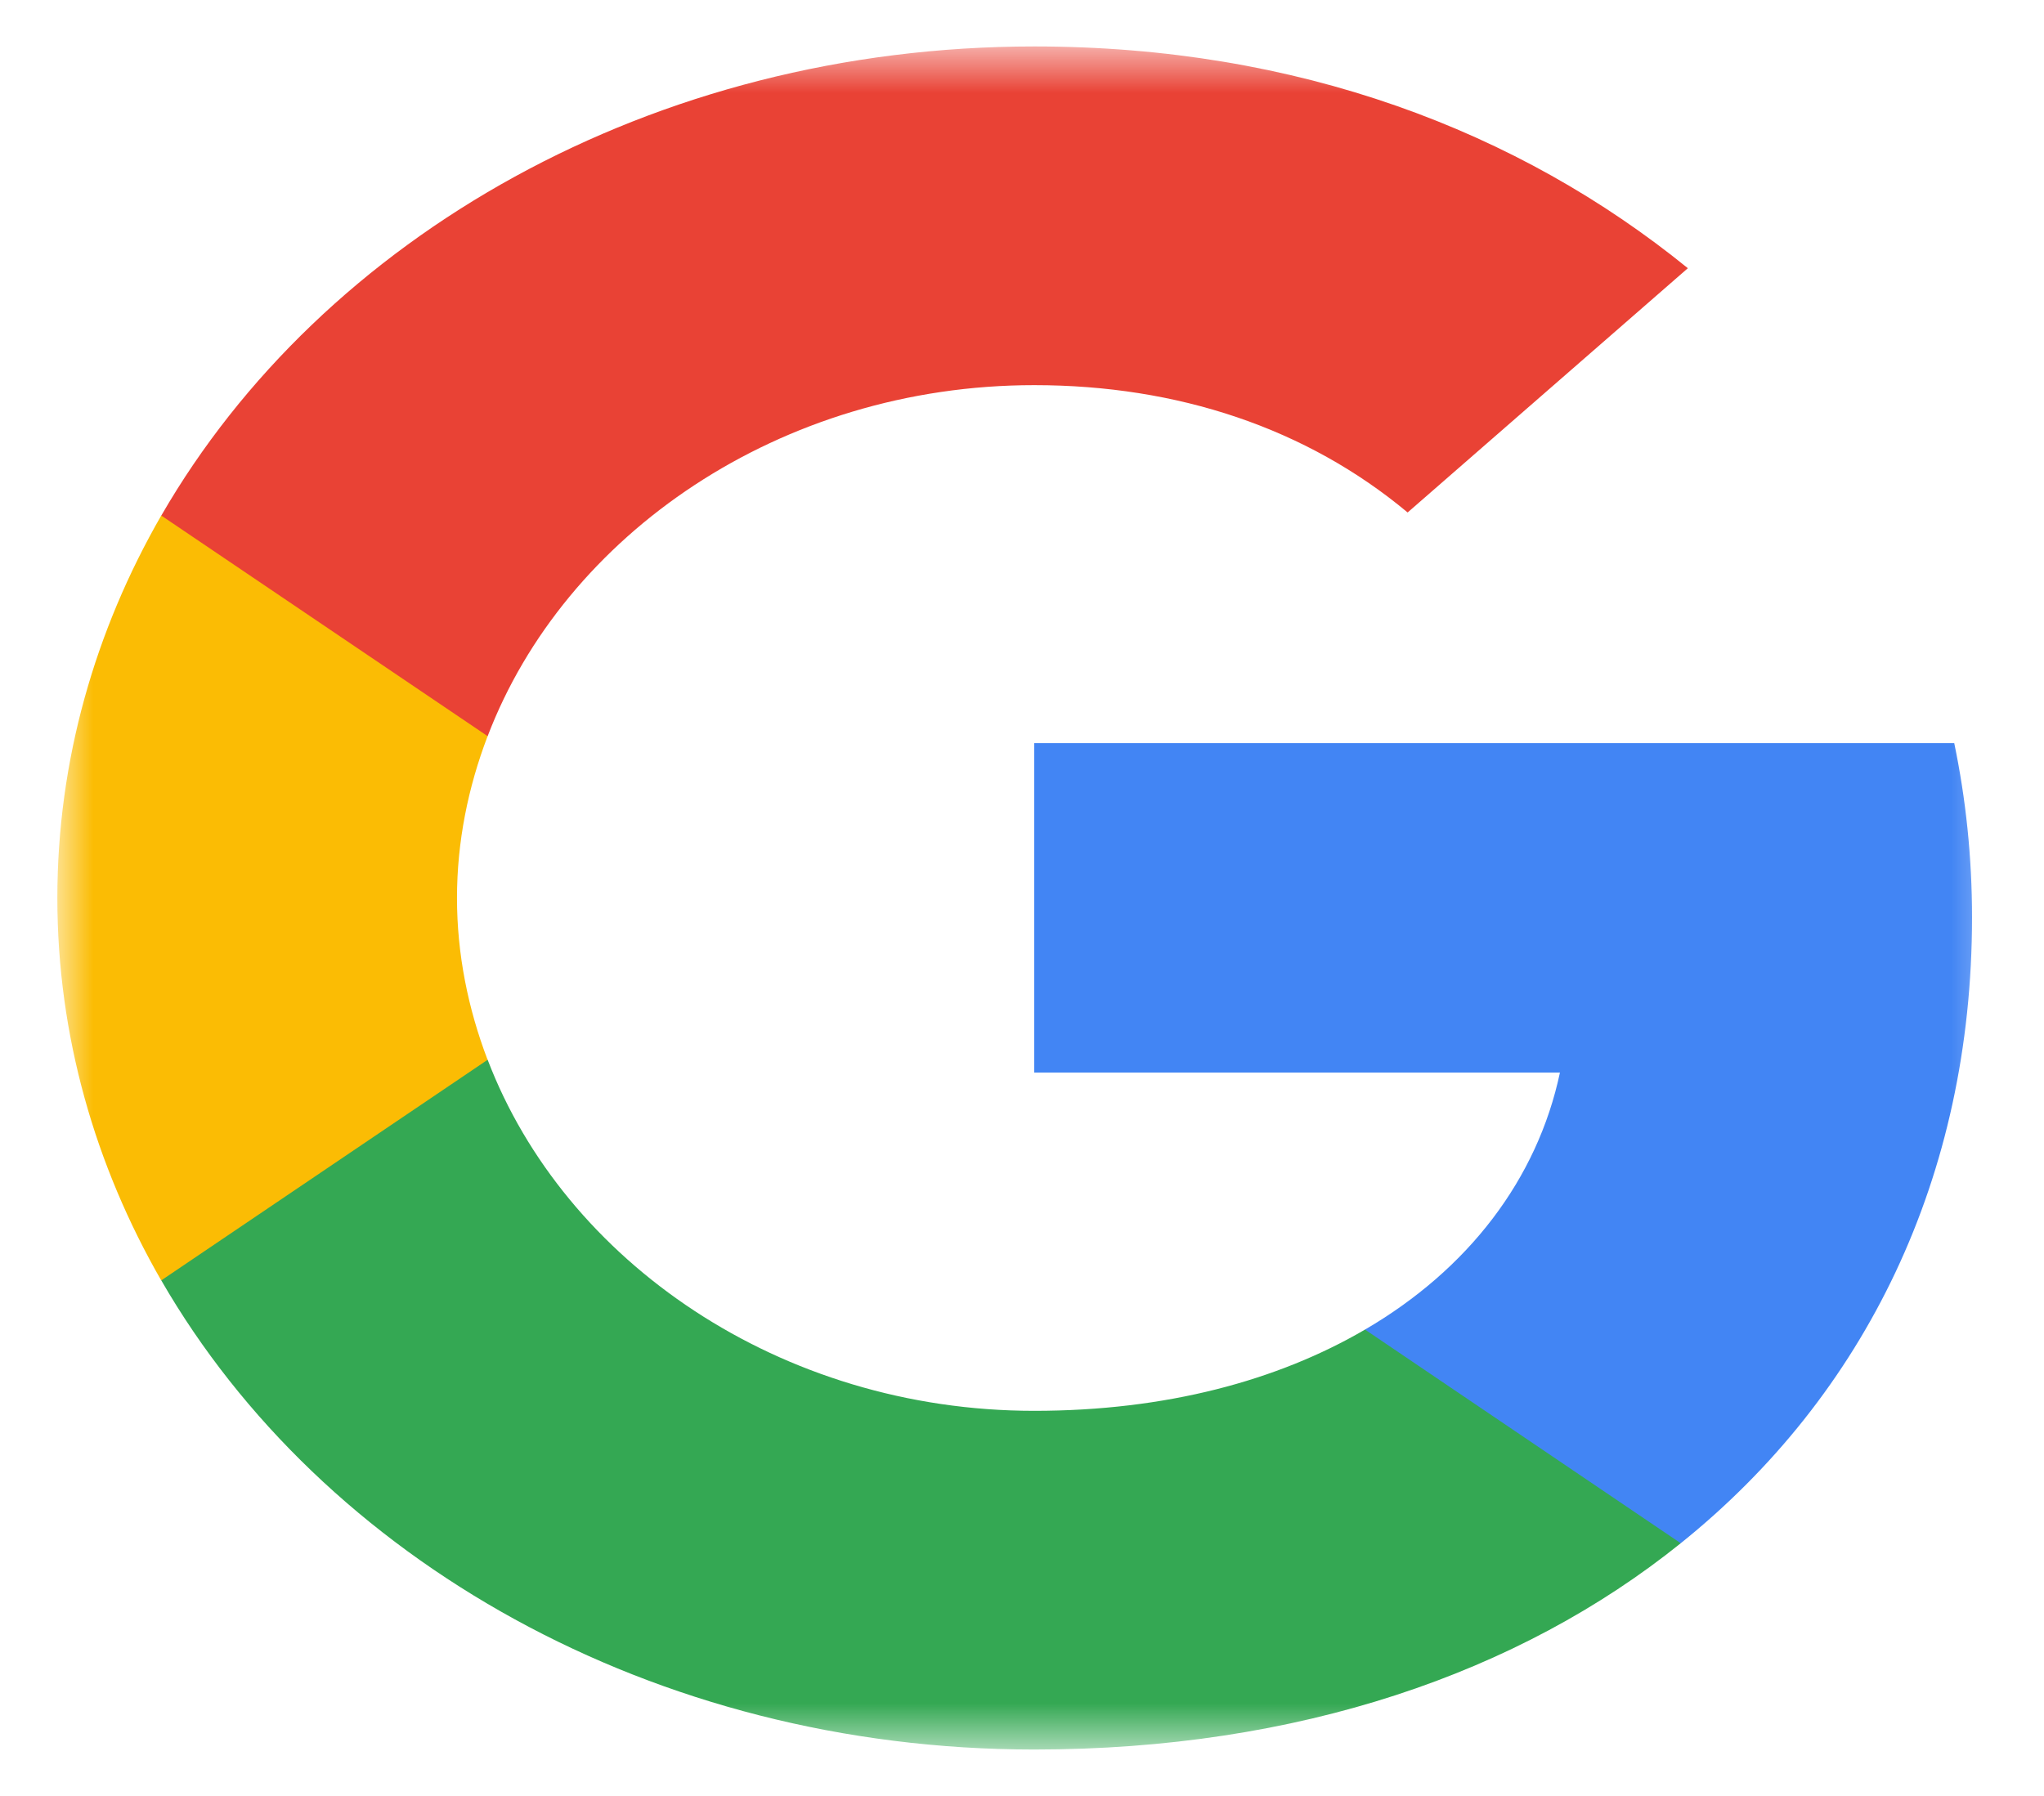
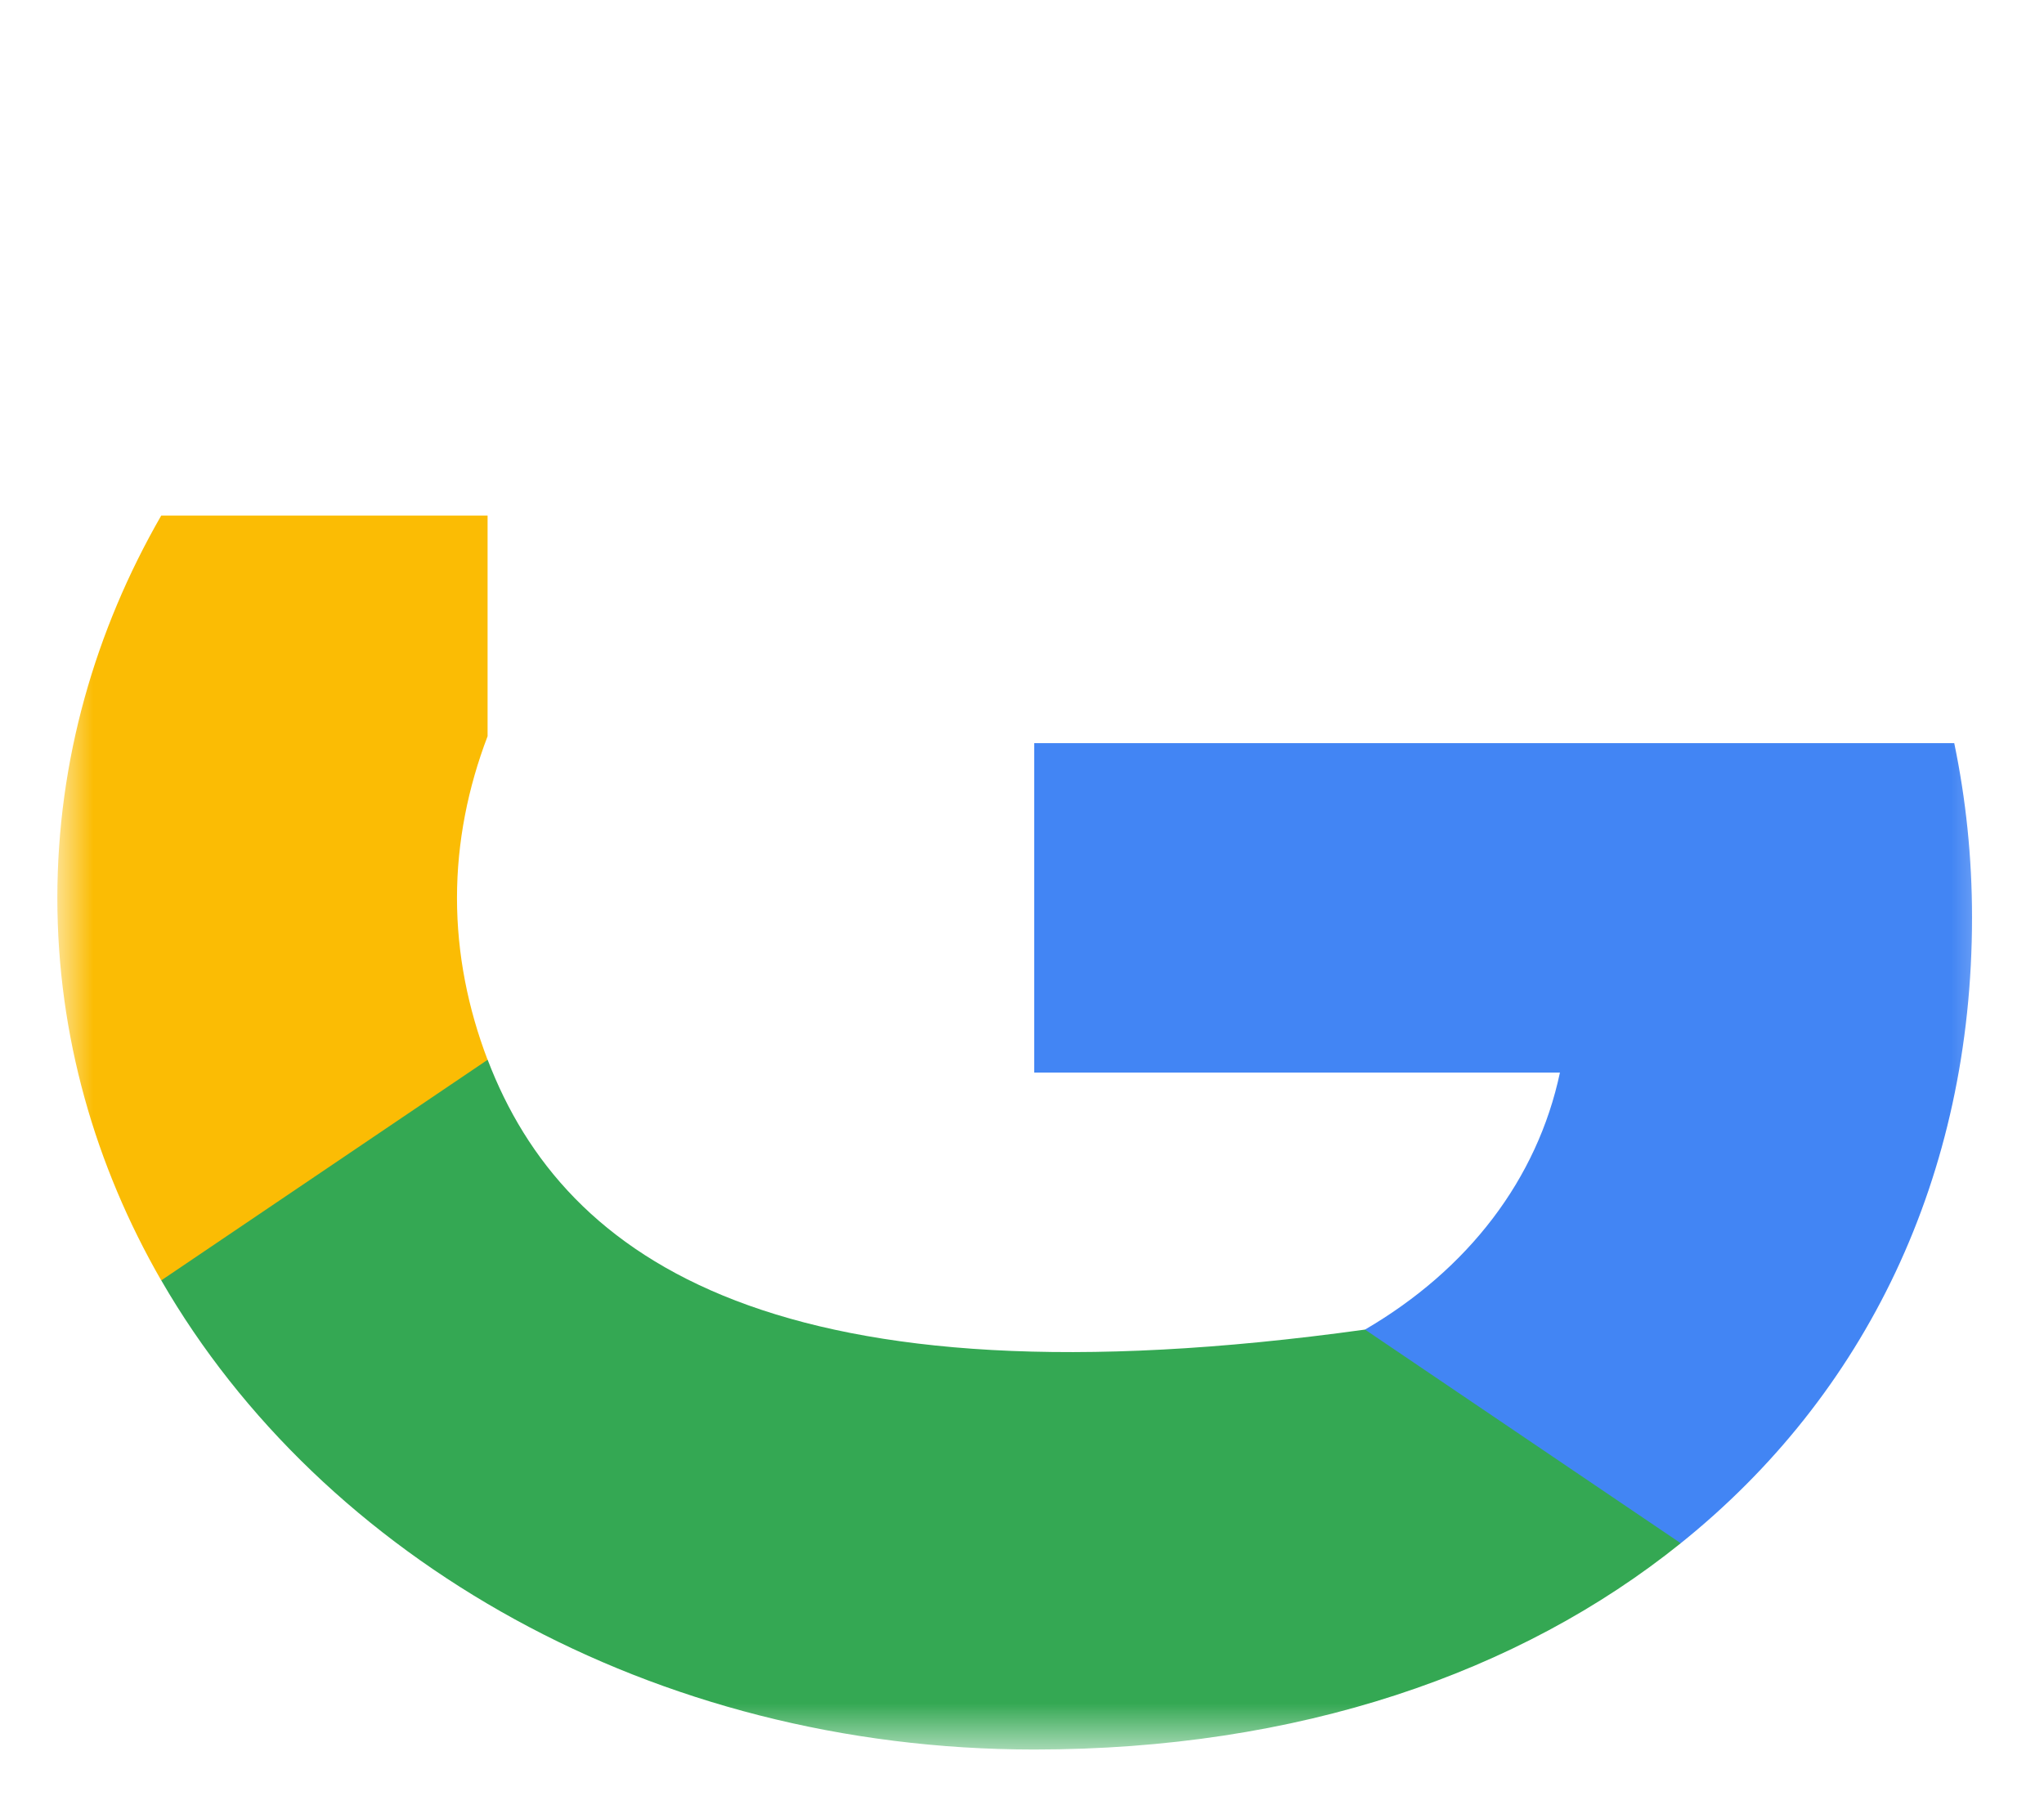
<svg xmlns="http://www.w3.org/2000/svg" width="33" height="29" viewBox="0 0 33 29" fill="none">
  <mask id="mask0_1257_1973" style="mask-type:luminance" maskUnits="userSpaceOnUse" x="0" y="0" width="33" height="29">
    <path d="M32.469 0.75H0.926V28.25H32.469V0.75Z" fill="white" />
  </mask>
  <g mask="url(#mask0_1257_1973)">
    <path d="M31.838 14.813C31.838 13.838 31.738 12.9 31.551 12H16.697V17.319H25.185C24.82 19.038 23.709 20.494 22.038 21.469V24.919H27.135C30.117 22.525 31.838 19 31.838 14.813Z" fill="#4285F4" />
-     <path d="M16.698 28.25C20.956 28.25 24.526 27.018 27.135 24.919L22.038 21.469C20.626 22.294 18.819 22.781 16.698 22.781C12.59 22.781 9.113 20.362 7.873 17.112H2.604V20.675C5.199 25.169 10.532 28.25 16.698 28.25Z" fill="#34A853" />
+     <path d="M16.698 28.25C20.956 28.25 24.526 27.018 27.135 24.919L22.038 21.469C12.59 22.781 9.113 20.362 7.873 17.112H2.604V20.675C5.199 25.169 10.532 28.25 16.698 28.25Z" fill="#34A853" />
    <path d="M7.872 17.113C7.557 16.288 7.378 15.406 7.378 14.5C7.378 13.594 7.557 12.713 7.872 11.888V8.325H2.603C1.535 10.181 0.926 12.281 0.926 14.5C0.926 16.719 1.535 18.819 2.603 20.675L7.872 17.113Z" fill="#FBBC04" />
-     <path d="M16.698 6.219C19.013 6.219 21.092 6.912 22.726 8.275L27.25 4.331C24.519 2.112 20.948 0.75 16.698 0.75C10.532 0.75 5.199 3.831 2.604 8.325L7.873 11.887C9.113 8.638 12.59 6.219 16.698 6.219Z" fill="#E94235" />
  </g>
</svg>